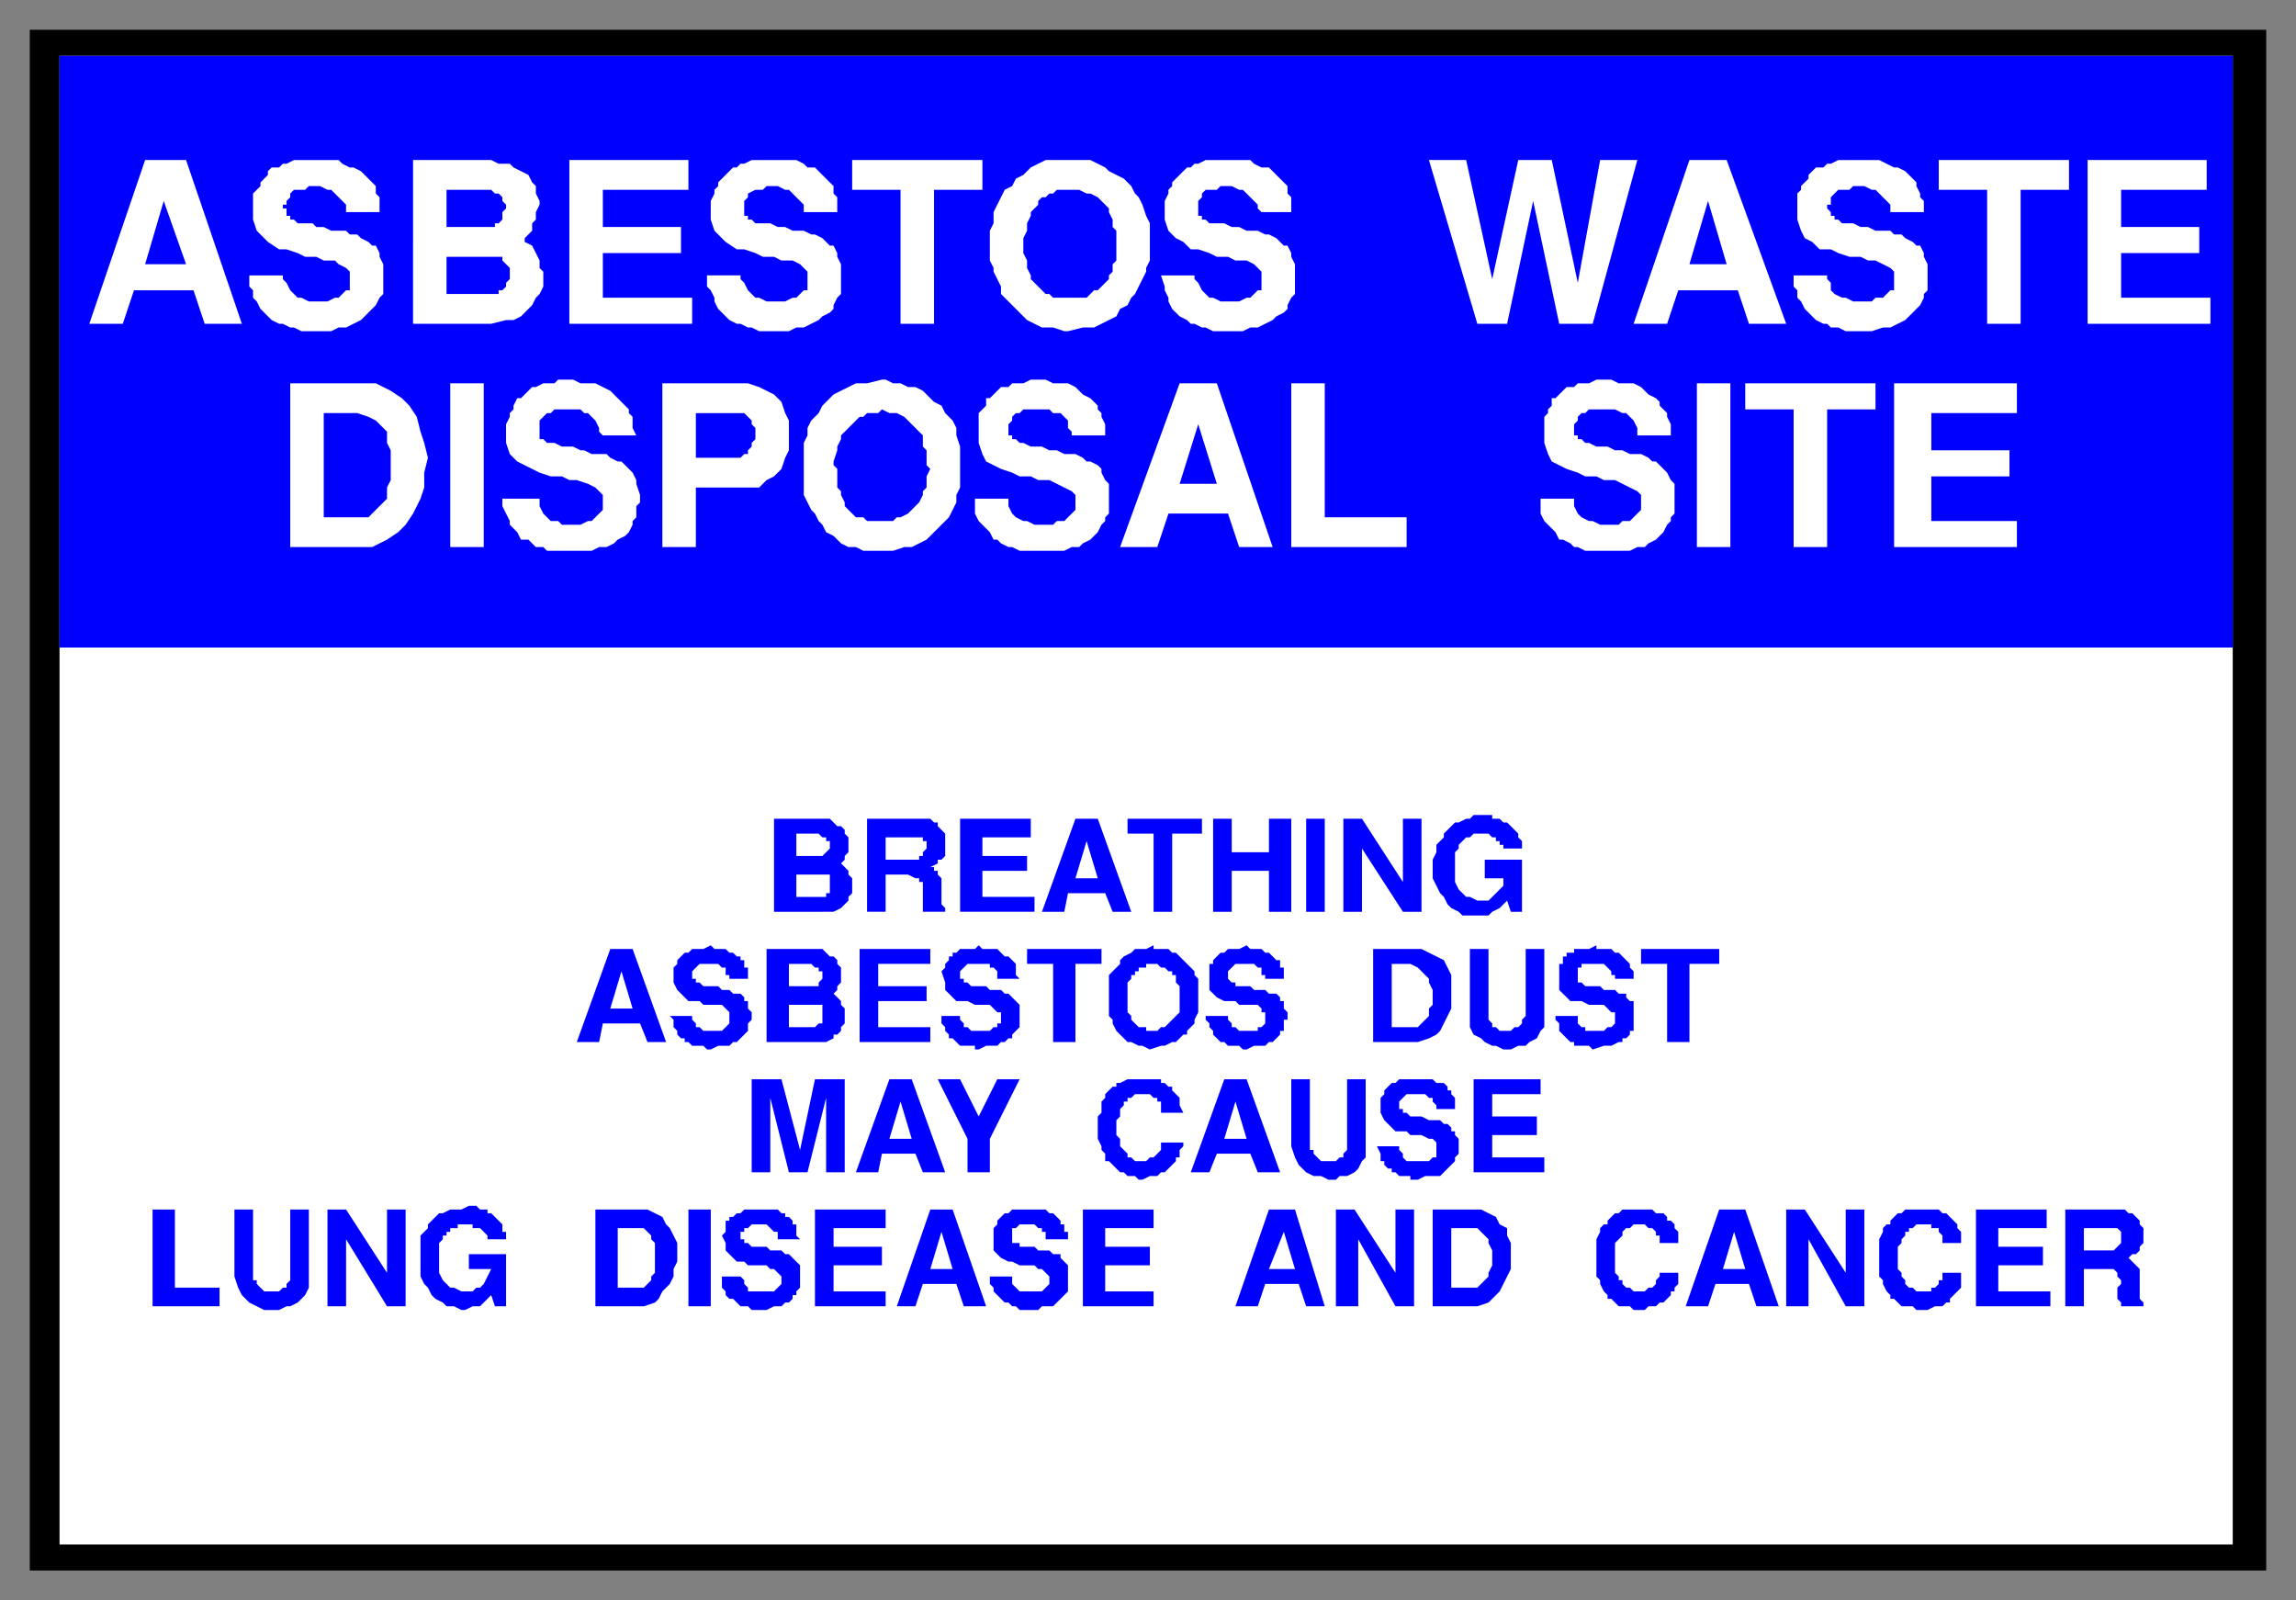
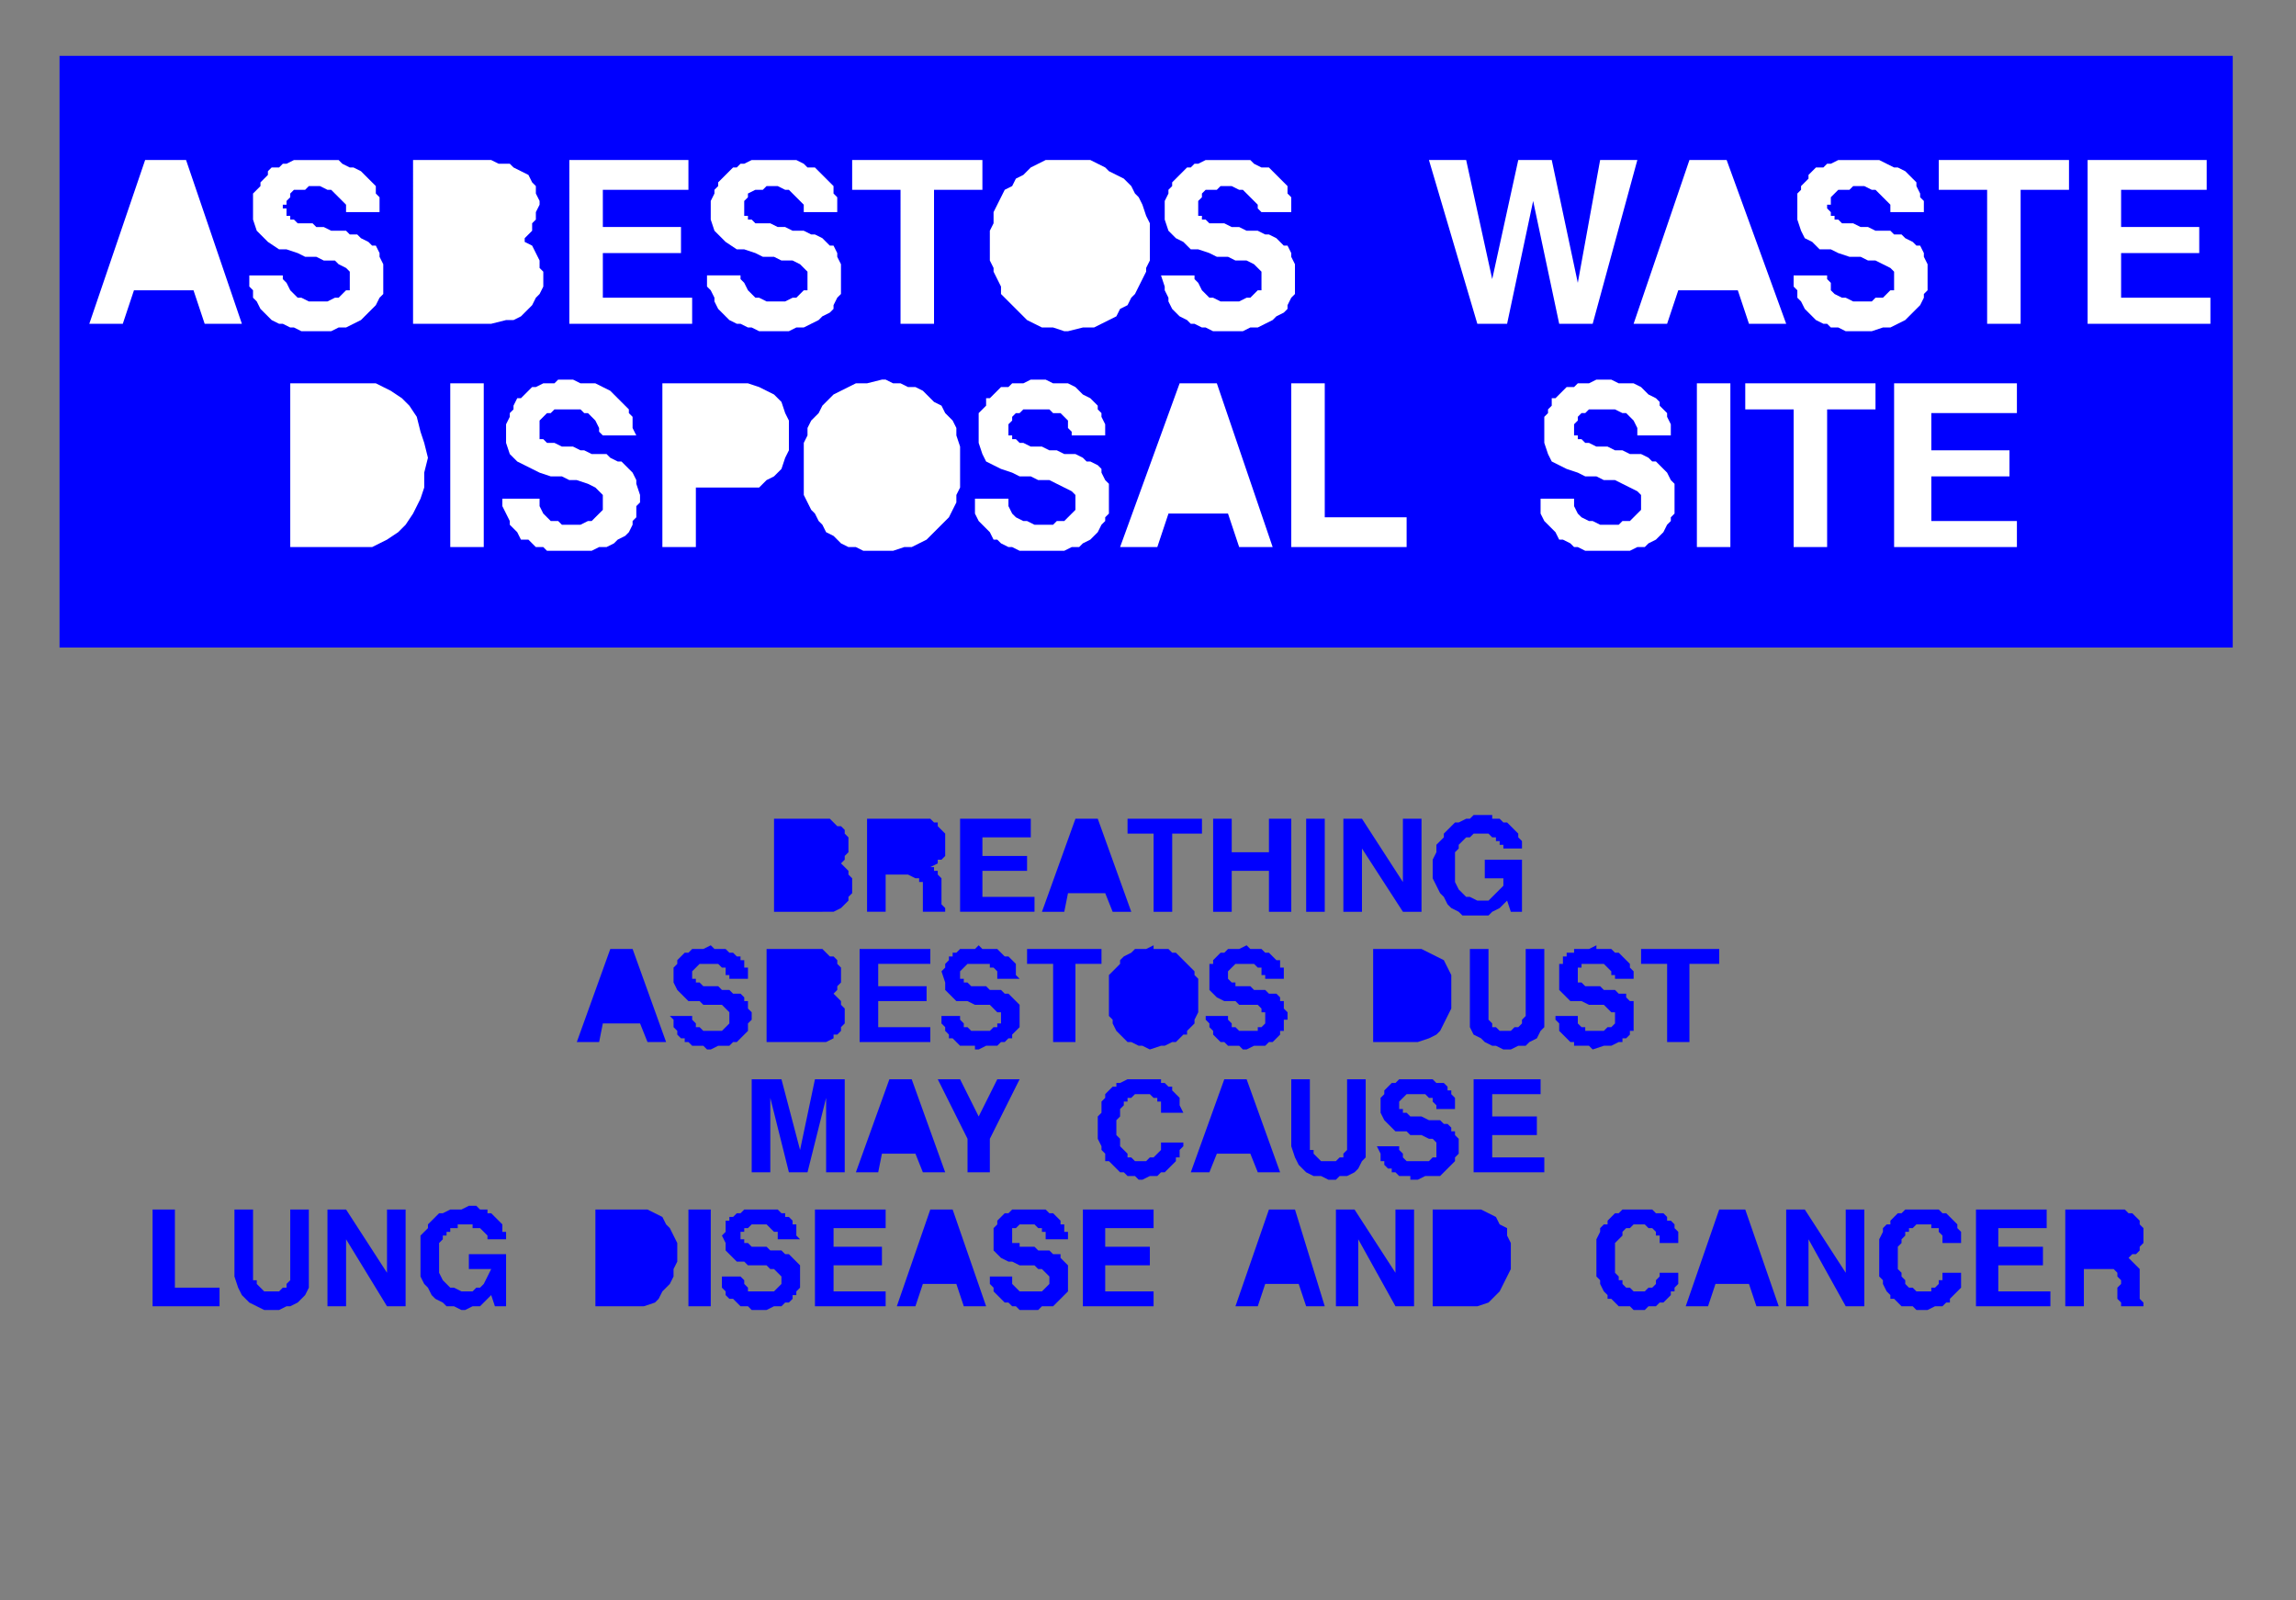
<svg xmlns="http://www.w3.org/2000/svg" fill-rule="evenodd" height="430" preserveAspectRatio="none" stroke-linecap="round" width="617">
  <rect width="100%" height="100%" fill="#808080" stroke="none" />
  <style>.brush0{fill:#fff}.pen2{stroke:none}.brush2{fill:#00f}.pen3{stroke:none}</style>
-   <path style="stroke:none;fill:#000" d="M8 8h601v414H8V8z" />
-   <path class="pen2 brush0" d="M16 15h584v400H16V15z" />
  <path class="pen3 brush2" d="M555 351v-26h16l1 1h1l1 1 1 1v1l1 1v4l-1 1v1l-1 1h-1l-1 1 1 1 1 1 1 1v8l1 1v1h-6v-1l-1-1v-3l1-1v-1l-1-1v-1l-1-1h-8v10h-5zm-24 0v-26h19v5h-13v5h12v5h-12v7h14v4h-20zm-26-14v-4l1-2v-1l1-1h1v-1l1-1 1-1h1l1-1h9l1 1h1l1 1 1 1 1 1v1l1 1v3h-5v-2l-1-1v-1h-2v-1h-4l-1 1h-1v1h-1v1l-1 1v1l-1 1v6l1 1v1l1 1v1l1 1h1l1 1h4v-1h1l1-1v-1h1v-2h5v4l-1 1-1 1-1 1v1h-1l-1 1h-2l-2 1h-3l-1-1h-3l-1-1-1-1h-1v-1l-1-1-1-2v-1l-1-1v-6zm-25 14v-26h5l11 17v-17h5v26h-5l-10-18v18h-6zm-27 0 9-26h7l9 26h-6l-2-6h-9l-2 6h-6zm-24-14v-4l1-2v-1l1-1h1v-1l1-1 1-1h1l1-1h8l1 1h2l1 1v1h1l1 1v1l1 1v3h-5v-2h-1v-1l-1-1h-1l-1-1h-3l-1 1h-1l-1 1v1l-1 1-1 1v8l1 1v1h1v1l1 1h1l1 1h3l1-1h1l1-1v-1l1-1v-1h5v3l-1 1v1h-1v1l-1 1-1 1h-1l-1 1h-2l-1 1h-3l-1-1h-3l-1-1-1-1h-1v-1l-1-1-1-2v-1l-1-1v-6zm-32 14h-12v-26h13l2 1 2 1 1 2 2 1v2l1 2v7l-1 2-1 2-1 2-2 2-1 1-3 1zm-38 0v-26h5l11 17v-17h5v26h-5l-10-18v18h-6zm-27 0 9-26h7l8 26h-5l-2-6h-9l-2 6h-6zm-41 0v-26h19v5h-13v5h12v5h-12v7h13v4h-19zm-25-8h6v2l1 1 1 1h6l1-1 1-1v-2l-1-1-1-1h-1l-1-1h-4l-2-1h-1l-2-1-1-1-1-1v-6l1-1v-1l1-1 1-1h1l1-1h9l1 1h1l1 1 1 1v1h1v2h1v2h-6v-2h-1v-1h-1l-1-1h-4l-1 1h-1v4h2v1h4l1 1h3l1 1h2v1l1 1 1 1v7l-1 1-1 1-1 1-1 1h-3l-1 1h-5l-1-1h-1l-1-1h-1l-1-1-1-1-1-1v-1l-1-1v-2zm-25 8 9-26h6l9 26h-6l-2-6h-9l-2 6h-5zm-22 0v-26h19v5h-14v5h13v5h-13v7h14v4h-19zm-25-8h5l1 1v1l1 1v1h7l1-1 1-1v-2l-1-1-1-1h-1l-1-1h-5l-1-1h-2l-1-1-1-1-1-1v-2l-1-2 1-1v-3h1v-1h1l1-1h1l1-1h9l1 1h1v1h1l1 1v1h1v3l1 1h-6v-2h-1l-1-1-1-1h-4l-1 1h-1v1h-1v2h1v1h1l1 1h4l1 1h3l1 1h1l1 1 1 1 1 1v6l-1 1v1h-1v1l-1 1h-1l-1 1h-2l-2 1h-4l-1-1h-2l-1-1-1-1h-1l-1-1v-1l-1-1v-3zm-9 8v-26h6v26h-6zm-12 0h-13v-26h14l2 1 2 1 1 2 1 1 1 2 1 2v5l-1 2v2l-1 2-2 2-1 2-1 1-3 1zm-60-13v-6l1-1 1-1v-1l1-1 1-1 1-1h1l2-1h3l2-1h2l1 1h2v1h1l1 1 1 1 1 1v2h1v2h-5v-1l-1-1-1-1h-2v-1h-4v1h-2v1h-1v1h-1v1l-1 1v8l1 2 1 1 1 1h1l2 1h3l1-1h1l1-1 1-2 1-2h-6v-4h10v14h-3l-1-3-2 2-1 1h-2l-2 1h-1l-2-1h-2l-1-1-2-1-1-1-1-2-1-1-1-2v-5zm-25 13v-26h5l11 17v-17h5v26h-5l-11-18v18h-5zm-25-8v-18h5v19h1v1l1 1 1 1h4l1-1h1v-1l1-1v-19h5v21l-1 2-1 1-1 1-2 1h-1l-2 1h-4l-2-1-2-1-1-1-1-1-1-2-1-3zm-22 8v-26h6v21h12v5H41zm355-36v-25h18v4h-13v6h12v5h-12v6h14v4h-19zm-26-7h6v1l1 1v1l1 1h6l1-1h1v-4l-1-1h-1l-2-1h-3l-1-1h-3l-1-1-1-1-1-1-1-2v-4l1-1v-1l1-1 1-1h1l1-1h9l1 1h2l1 1v1h1v1l1 1v3h-5v-1l-1-1v-1h-1l-1-1h-5l-1 1-1 1v2h1v1h1l1 1h3l2 1h3l1 1h1l1 1v1h1v1l1 1v4l-1 1v1l-1 1-1 1-1 1-1 1h-4l-2 1h-2v-1h-3l-1-1h-1v-1h-1l-1-1v-1h-1v-2l-1-2zm-23 0v-18h5v19h1v1l1 1 1 1h4l1-1h1v-1l1-1v-19h5v21l-1 1-1 2-1 1-2 1h-2l-1 1h-2l-2-1h-2l-2-1-1-1-1-1-1-2-1-3zm-27 7 9-25h6l9 25h-6l-2-5h-9l-2 5h-5zm-25-13v-2l1-1v-3l1-1v-1l1-1 1-1h1v-1h1l2-1h9v1h1l1 1h1v1l1 1 1 1v2l1 2h-6v-3h-1v-1h-1l-1-1h-4l-1 1h-1v1h-1v1l-1 1v2l-1 1v4l1 1v2l1 1 1 1v1h1l1 1h3l1-1h1l1-1 1-1v-2h6v1l-1 1v2h-1v1l-1 1-1 1-1 1h-1l-1 1h-2l-2 1h-1l-1-1h-2l-1-1h-1l-1-1-1-1-1-1h-1v-2l-1-1v-1l-1-2v-4zm-35 13v-9l-8-16h6l5 10 5-10h6l-8 16v9h-6zm-30 0 9-25h6l9 25h-6l-2-5h-9l-1 5h-6zm-28 0v-25h8l5 19 4-19h8v25h-5v-20l-5 20h-5l-5-20v20h-5zm246-35v-21h-7v-4h21v4h-8v21h-6zm-30-7h6v2l1 1h1v1h5l1-1h1l1-1v-3h-1l-1-1-1-1h-4l-2-1h-3l-1-1-1-1-1-1v-7h1v-2h1v-1h2v-1h4l2-1v1h4l1 1h1l1 1 1 1 1 1v1l1 1v2h-5v-1h-1v-1l-1-1-1-1h-6v1h-1v4h1l1 1h4l1 1h3l1 1h2v1l1 1h1v8h-1v1l-1 1h-1v1h-1l-2 1h-2l-3 1-1-1h-4v-1h-1l-1-1-1-1-1-1v-2l-1-1v-1zm-23 0v-18h5v19l1 1v1h1l1 1h3l1-1h1l1-1v-1l1-1v-18h5v21l-1 1-1 2-2 1-1 1h-2l-2 1h-2l-2-1h-1l-2-1-1-1-2-1-1-2v-3zm-14 7h-12v-25h13l2 1 2 1 2 1 1 2 1 2v9l-1 2-1 2-1 2-1 1-2 1-3 1zm-57-7h6v1l1 1v1h1l1 1h5v-1h1l1-1v-3h-1v-1l-1-1h-5l-1-1h-3l-2-1-1-1-1-1v-7h1v-1l1-1 1-1h1l1-1h3l2-1 1 1h3l1 1h1l1 1 1 1h1v2h1v3h-5v-1h-1v-2h-1l-1-1h-5l-1 1-1 1v2l1 1h1v1h4l1 1h3l1 1h2l1 1v1h1v2l1 1v2h-1v3h-1v1l-1 1-1 1h-1l-1 1h-3l-2 1h-1l-1-1h-3l-1-1h-1l-1-1-1-1v-1l-1-1v-1l-1-1v-1zm-26-4v-7l1-1 1-1 1-1v-1l1-1 2-1 1-1h3l2-1v1h4l1 1h1l1 1 1 1 1 1 1 1 1 1v1l1 1v9l-1 2v1l-1 1-1 1v1h-1l-1 1-1 1h-1l-2 1h-1l-3 1-2-1h-1l-2-1h-1l-1-1-1-1-1-1-1-2v-1l-1-1v-4zm-15 11v-21h-7v-4h20v4h-7v21h-6zm-30-7h5v1l1 1v1h1l1 1h5l1-1h1v-1h1v-3h-1l-1-1-1-1h-4l-2-1h-3l-1-1-1-1-1-1v-2l-1-3 1-1v-1l1-1v-1h1v-1h1l1-1h4l1-1 1 1h4l1 1 1 1h1l1 1 1 1v3l1 1h-6v-2l-1-1h-1v-1h-6l-1 1-1 1v2h1v1h1l1 1h4l1 1h3l1 1h1l1 1 1 1 1 1v6l-1 1-1 1v1h-1l-1 1h-1l-1 1h-3l-2 1h-1v-1h-4l-1-1-1-1h-1v-1l-1-1v-1l-1-1v-2zm-22 7v-25h19v4h-14v6h13v4h-13v7h14v4h-19zm-12 0h-13v-25h15l1 1 1 1h1l1 1v1l1 1v4l-1 1v1l-1 1 1 1 1 1v1l1 1v4l-1 1v1l-1 1h-1v1l-2 1h-3zm-39-7h6v1l1 1v1h1l1 1h5l1-1 1-1v-3l-1-1-1-1h-5l-1-1h-3l-1-1-1-1-1-1-1-2v-4l1-1v-1l1-1 1-1h1l1-1h3l2-1 1 1h3l1 1h1l1 1h1v1h1v2h1v3h-5v-1h-1v-2h-1l-1-1h-5l-1 1-1 1v2h1v1h1l1 1h4l1 1h2l1 1h2l1 1v1h1v2l1 1v2l-1 1v2l-1 1-1 1-1 1h-1l-1 1h-3l-2 1h-1l-1-1h-3l-1-1h-1v-1h-1l-1-1v-1l-1-1v-2l-1-1zm-25 7 9-25h6l9 25h-5l-2-5h-10l-1 5h-6zm230-47v-2l1-2v-2l1-1 1-1v-1l1-1 1-1 1-1h1l2-1h1l1-1h5v1h2l1 1h1l1 1 1 1 1 1v1l1 1v2h-5v-1h-1v-1h-1v-1h-1l-1-1h-4l-1 1h-1l-1 1-1 1v1l-1 1v8l1 2 1 1 1 1h1l2 1h3l1-1 1-1 1-1 1-1v-2h-5v-5h10v14h-3l-1-3-1 1-1 1-2 1-1 1h-7l-1-1-2-1-1-1-1-2-1-1-1-2-1-2v-3zm-24 12v-25h5l11 17v-17h5v25h-5l-11-17v17h-5zm-10 0v-25h5v25h-5zm-25 0v-25h5v9h10v-9h6v25h-6v-11h-10v11h-5zm-16 0v-21h-7v-4h20v4h-8v21h-5zm-30 0 9-25h6l9 25h-5l-2-5h-10l-1 5h-6zm-22 0v-25h19v5h-13v5h12v4h-12v7h14v4h-20zm-25 0v-25h17l1 1h1v1l1 1 1 1v6l-1 1h-1v1l-2 1h1v1h1v1l1 1v7l1 1v1h-6v-8h-1v-1h-1l-2-1h-6v10h-5zm-12 0h-13v-25h15l1 1 1 1h1l1 1v1l1 1v4l-1 1v1l-1 1 1 1 1 1v1l1 1v4l-1 1v1l-1 1-1 1-2 1h-3zM16 15h584v159H16V15z" />
  <path class="pen2 brush0" d="M509 147v-44h33v8h-23v10h21v7h-21v12h23v7h-33zm-27 0v-37h-13v-7h35v7h-13v37h-9zm-26 0v-44h9v44h-9zm-42-13h9v2l1 2 1 1 2 1h1l2 1h5l1-1h2l1-1 1-1 1-1v-4l-1-1-2-1-2-1-2-1h-3l-2-1h-3l-2-1-3-1-2-1-2-1-1-2-1-3v-7l1-1v-1l1-1v-2h1l1-1 1-1 1-1h2l1-1h3l2-1h4l2 1h4l2 1 1 1 1 1 2 1 1 1v1l1 1 1 1v1l1 2v3h-9v-2l-1-2-1-1-1-1h-1l-2-1h-7l-1 1h-1l-1 1v1l-1 1v3h1v1h1l1 1h1l2 1h3l2 1h2l2 1h3l2 1 1 1h1l1 1 1 1 1 1 1 2 1 1v8l-1 1v1l-1 1-1 2-1 1-1 1-2 1-1 1h-2l-2 1h-12l-2-1h-1l-1-1-2-1h-1l-1-2-1-1-1-1-1-1-1-2v-4zm-67 13v-44h9v36h22v8h-31zm-46 0 16-44h10l15 44h-9l-3-9h-16l-3 9h-10zm-39-13h9v2l1 2 1 1 2 1h1l2 1h5l1-1h2l1-1 1-1 1-1v-4l-1-1-2-1-2-1-2-1h-3l-2-1h-3l-2-1-3-1-2-1-2-1-1-2-1-3v-8l1-1 1-1v-2h1l1-1 1-1 1-1h2l1-1h3l2-1h4l2 1h4l2 1 1 1 1 1 2 1 1 1 1 1v1l1 1v1l1 2v3h-9v-1l-1-1v-2l-1-1-1-1h-2l-1-1h-7l-1 1h-1l-1 1v1l-1 1v3h1v1h1l1 1h1l2 1h3l2 1h2l2 1h3l2 1 1 1h1l2 1 1 1v1l1 2 1 1v8l-1 1v1l-1 1-1 2-1 1-1 1-2 1-1 1h-2l-2 1h-12l-2-1h-1l-2-1-1-1h-1l-1-2-1-1-1-1-1-1-1-2v-4zm-46-7v-8l1-2v-2l1-2 2-2 1-2 1-1 2-2 2-1 2-1 2-1h3l4-1h1l2 1h2l2 1h2l2 1 2 2 1 1 2 1 1 2 2 2 1 2v2l1 3v11l-1 2v2l-1 2-1 2-1 1-2 2-1 1-2 2-2 1-2 1h-2l-3 1h-8l-2-1h-2l-2-1-2-2-2-1-1-2-1-1-1-2-1-1-1-2-1-2v-6zm-38 20v-44h23l3 1 2 1 2 1 2 2 1 3 1 2v8l-1 2-1 3-2 2-2 1-2 2h-17v16h-9zm-43-13h10v2l1 2 1 1 1 1h2l1 1h5l2-1h1l1-1 1-1 1-1v-4l-1-1-1-1-2-1-3-1h-2l-2-1h-3l-3-1-2-1-2-1-2-1-2-2-1-3v-5l1-2v-1l1-1v-1l1-2h1l1-1 1-1 1-1h1l2-1h3l1-1h4l2 1h4l2 1 2 1 1 1 1 1 1 1 1 1 1 1v1l1 1v3l1 2h-9l-1-1v-1l-1-2-1-1-1-1h-1l-1-1h-7l-1 1h-1l-1 1-1 1v5h1l1 1h2l2 1h3l2 1h1l2 1h4l1 1 2 1h1l1 1 1 1 1 1 1 2v1l1 3v2l-1 1v3l-1 1v1l-1 2-1 1-2 1-1 1-2 1h-2l-2 1h-12l-1-1h-2l-1-1-1-1h-2l-1-2-1-1-1-1v-1l-1-2-1-2v-2zm-14 13v-44h9v44h-9zm-21 0H78v-44h23l4 2 3 2 2 2 2 3 1 4 1 3 1 4-1 4v4l-1 3-2 4-2 3-2 2-3 2-4 2zm461-60V43h32v8h-23v10h21v7h-21v12h24v7h-33zm-27 0V51h-13v-8h35v8h-13v36h-9zm-52-13h9v1l1 1v2l1 1 2 1h1l2 1h5l1-1h2l1-1 1-1h1v-5l-1-1-2-1-2-1h-2l-2-1h-3l-3-1-2-1h-3l-2-2-2-1-1-2-1-3v-7l1-1v-1l1-1 1-1v-1l1-1 1-1h2l1-1h1l2-1h11l2 1 2 1h1l2 1 1 1 1 1 1 1v1l1 2v1l1 1v3h-9v-2l-1-1-1-1-1-1-1-1h-1l-2-1h-3l-1 1h-3l-1 1-1 1v2h-1v1l1 1v1h1v1h1l1 1h3l2 1h2l2 1h4l1 1h2l1 1 2 1 1 1h1l1 2v1l1 2v7l-1 1v1l-1 2-1 1-1 1-1 1-1 1-2 1-2 1h-2l-3 1h-7l-2-1h-2l-1-1h-1l-2-1-1-1-1-1-1-1-1-2-1-1v-2l-1-1v-3zm-43 13 15-44h10l16 44h-10l-3-9h-16l-3 9h-9zm-42 0-13-44h10l7 32 7-32h9l7 33 6-33h10l-12 44h-9l-7-33-7 33h-8zm-85-13h9v1l1 1 1 2 1 1 1 1h1l2 1h5l2-1h1l1-1 1-1h1v-5l-1-1-1-1-2-1h-3l-2-1h-3l-2-1-3-1h-2l-2-2-2-1-2-2-1-3v-5l1-2v-1l1-1v-1l1-1 1-1 1-1 1-1h1l1-1h1l2-1h12l1 1 2 1h2l1 1 1 1 1 1 1 1 1 1v2l1 1v4h-8l-1-1v-1l-1-1-1-1-1-1-1-1h-1l-2-1h-3l-1 1h-3l-1 1v1l-1 1v4h1v1h1l1 1h4l2 1h2l2 1h3l2 1h1l2 1 1 1 1 1h1l1 2v1l1 2v8l-1 1-1 2v1l-1 1-2 1-1 1-2 1-2 1h-2l-2 1h-8l-2-1h-1l-2-1h-1l-1-1-2-1-1-1-1-1-1-2v-1l-1-2v-1l-1-3zm-46-6v-6l1-2v-3l1-2 1-2 1-2 2-1 1-2 2-1 2-2 2-1 2-1h12l2 1 2 1 1 1 2 1 2 1 2 2 1 2 1 1 1 2 1 3 1 2v10l-1 2v1l-1 2-1 2-1 2-1 1-1 2-2 1-1 2-2 1-2 1-2 1h-3l-4 1h-1l-3-1h-3l-2-1-2-1-1-1-2-2-1-1-2-2-1-1v-2l-1-2-1-2v-1l-1-2v-2zm-24 19V51h-13v-8h35v8h-13v36h-9zm-52-13h9v1l1 1 1 2 1 1 1 1h1l2 1h5l2-1h1l1-1 1-1h1v-5l-1-1-1-1-2-1h-3l-2-1h-3l-2-1-3-1h-2l-3-2-1-1-2-2-1-3v-5l1-2v-1l1-1v-1l1-1 1-1 1-1 1-1h1l1-1h1l2-1h12l2 1 1 1h2l1 1 1 1 1 1 1 1 1 1v2l1 1v4h-9v-2l-1-1-1-1-1-1-1-1h-1l-2-1h-3l-1 1h-2l-2 1v1l-1 1v4h1v1h1l1 1h4l2 1h2l2 1h3l2 1h1l2 1 1 1 1 1h1l1 2v1l1 2v8l-1 1-1 2v1l-1 1-2 1-1 1-2 1-2 1h-2l-2 1h-8l-2-1h-1l-2-1h-1l-2-1-1-1-1-1-1-1-1-2v-1l-1-2-1-1v-3zm-37 13V43h32v8h-23v10h21v7h-21v12h24v7h-33zm-21 0h-21V43h21l2 1h3l1 1 2 1 2 1 1 2 1 1v2l1 2v1l-1 2v2l-1 1v2l-2 2v1l2 1 1 2 1 2v2l1 1v4l-1 2-1 1-1 2-1 1-2 2-2 1h-2l-4 1zM67 74h9v1l1 1 1 2 1 1 1 1h1l2 1h5l2-1h1l1-1 1-1h1v-5l-1-1-2-1-1-1h-3l-2-1h-3l-2-1-3-1h-2l-3-2-1-1-2-2-1-3v-7l1-1 1-1v-1l1-1 1-1v-1l1-1h2l1-1h1l2-1h12l1 1 2 1h1l2 1 1 1 1 1 1 1 1 1v2l1 1v4h-9v-2l-1-1-1-1-1-1-1-1h-1l-2-1h-3l-1 1h-3l-1 1v1l-1 1v1h-1v1h1v2h1v1h1l1 1h4l1 1h2l2 1h4l1 1h2l1 1 2 1 1 1h1l1 2v1l1 2v8l-1 1-1 2-1 1-1 1-1 1-1 1-2 1-2 1h-2l-2 1h-8l-2-1h-1l-2-1h-1l-2-1-1-1-1-1-1-1-1-2-1-1v-2l-1-1v-3zM24 87l15-44h11l15 44H55l-3-9H36l-3 9h-9z" />
-   <path class="pen3 brush2" d="m322 114-5 16h10l-5-16zm-98 10v1l1 1v5l1 1v1l1 2v1l1 1 1 1 1 1h2l1 1h7l1-1h1l2-1 1-1 1-1 1-1 1-2v-1l1-1v-3l1-2-1-1v-4l-1-1v-3l-1-1-1-1-1-1-1-1-1-1-2-1h-2l-2-1-1 1h-3l-1 1h-1l-1 1-1 1-1 1-1 1-1 1v1l-1 2v1l-1 3zm-37-1h12l1-1h1v-1l1-1v-1l1-1v-3l-1-1v-1l-1-1-1-1h-13v12zM87 139h12l2-2 1-1 2-2v-3l1-2v-8l-1-2v-3l-2-2-1-1-2-1-3-1h-9v28zm372-85-5 17h10l-5-17zM275 64v4l1 2v2l1 2v1l1 1 1 1 1 1 1 1h1l1 1h9l1-1 1-1h1l1-1 1-1 1-1v-1l1-1v-2l1-1v-8l-1-1v-2l-1-2v-1l-1-1-1-1-1-1-2-1h-1l-2-1h-6l-1 1h-1l-1 1h-1l-1 1v1l-1 1-1 1v1l-1 2v2l-1 2zM120 79h14v-1h1l1-1v-1l1-1v-3l-1-1-1-1v-1h-15v10zm0-28v10h13v-1h1l1-1v-2l1-1v-1l-1-1v-1l-1-1h-1l-1-1h-12zm-76 3-5 17h11l-6-17z" />
-   <path class="pen2 brush0" d="m292 226-3 10h6l-3-10zm268 110h8l1-1 1-1v-3l-1-1h-9v6zm-94-5-3 10h6l-3-10zm-76 15h7l1-1 1-1 1-1v-1l1-2v-4l-1-2v-1l-1-1-1-1-1-1h-7v16zm-45-15-4 10h7l-3-10zm-92 0-3 10h6l-3-10zm-87 15h7l1-1 1-1v-1l1-1v-8l-1-1v-1l-1-1-1-1h-7v16zm166-50-3 10h6l-3-10zm-90 0-3 10h6l-3-10zm132-20h7l1-1 1-1 1-1v-2l1-1v-4l-1-2v-1l-1-1-1-1-1-1-2-1h-5v17zm-71-9v5l1 1v1l1 1 1 1h2v1h3l1-1h1l1-1 1-1 1-1 1-1v-7l-1-1v-2h-1v-1h-1l-1-1h-1l-1-1h-3v1h-2v1h-1v1h-1v1l-1 1v3zm-91 9h7l1-1h1v-5h-9v6zm0-17v6h8v-1l1-1v-2h-1v-1h-1l-1-1h-6zm-45 2-3 10h6l-3-10zm71-30h9v-1h1v-1l1-1v-2h-1v-1h-10v6zm-24 10h8v-1h1v-5h-9v6zm0-17v6h7l1-1 1-1v-2h-1v-1h-1l-1-1h-6z" />
</svg>